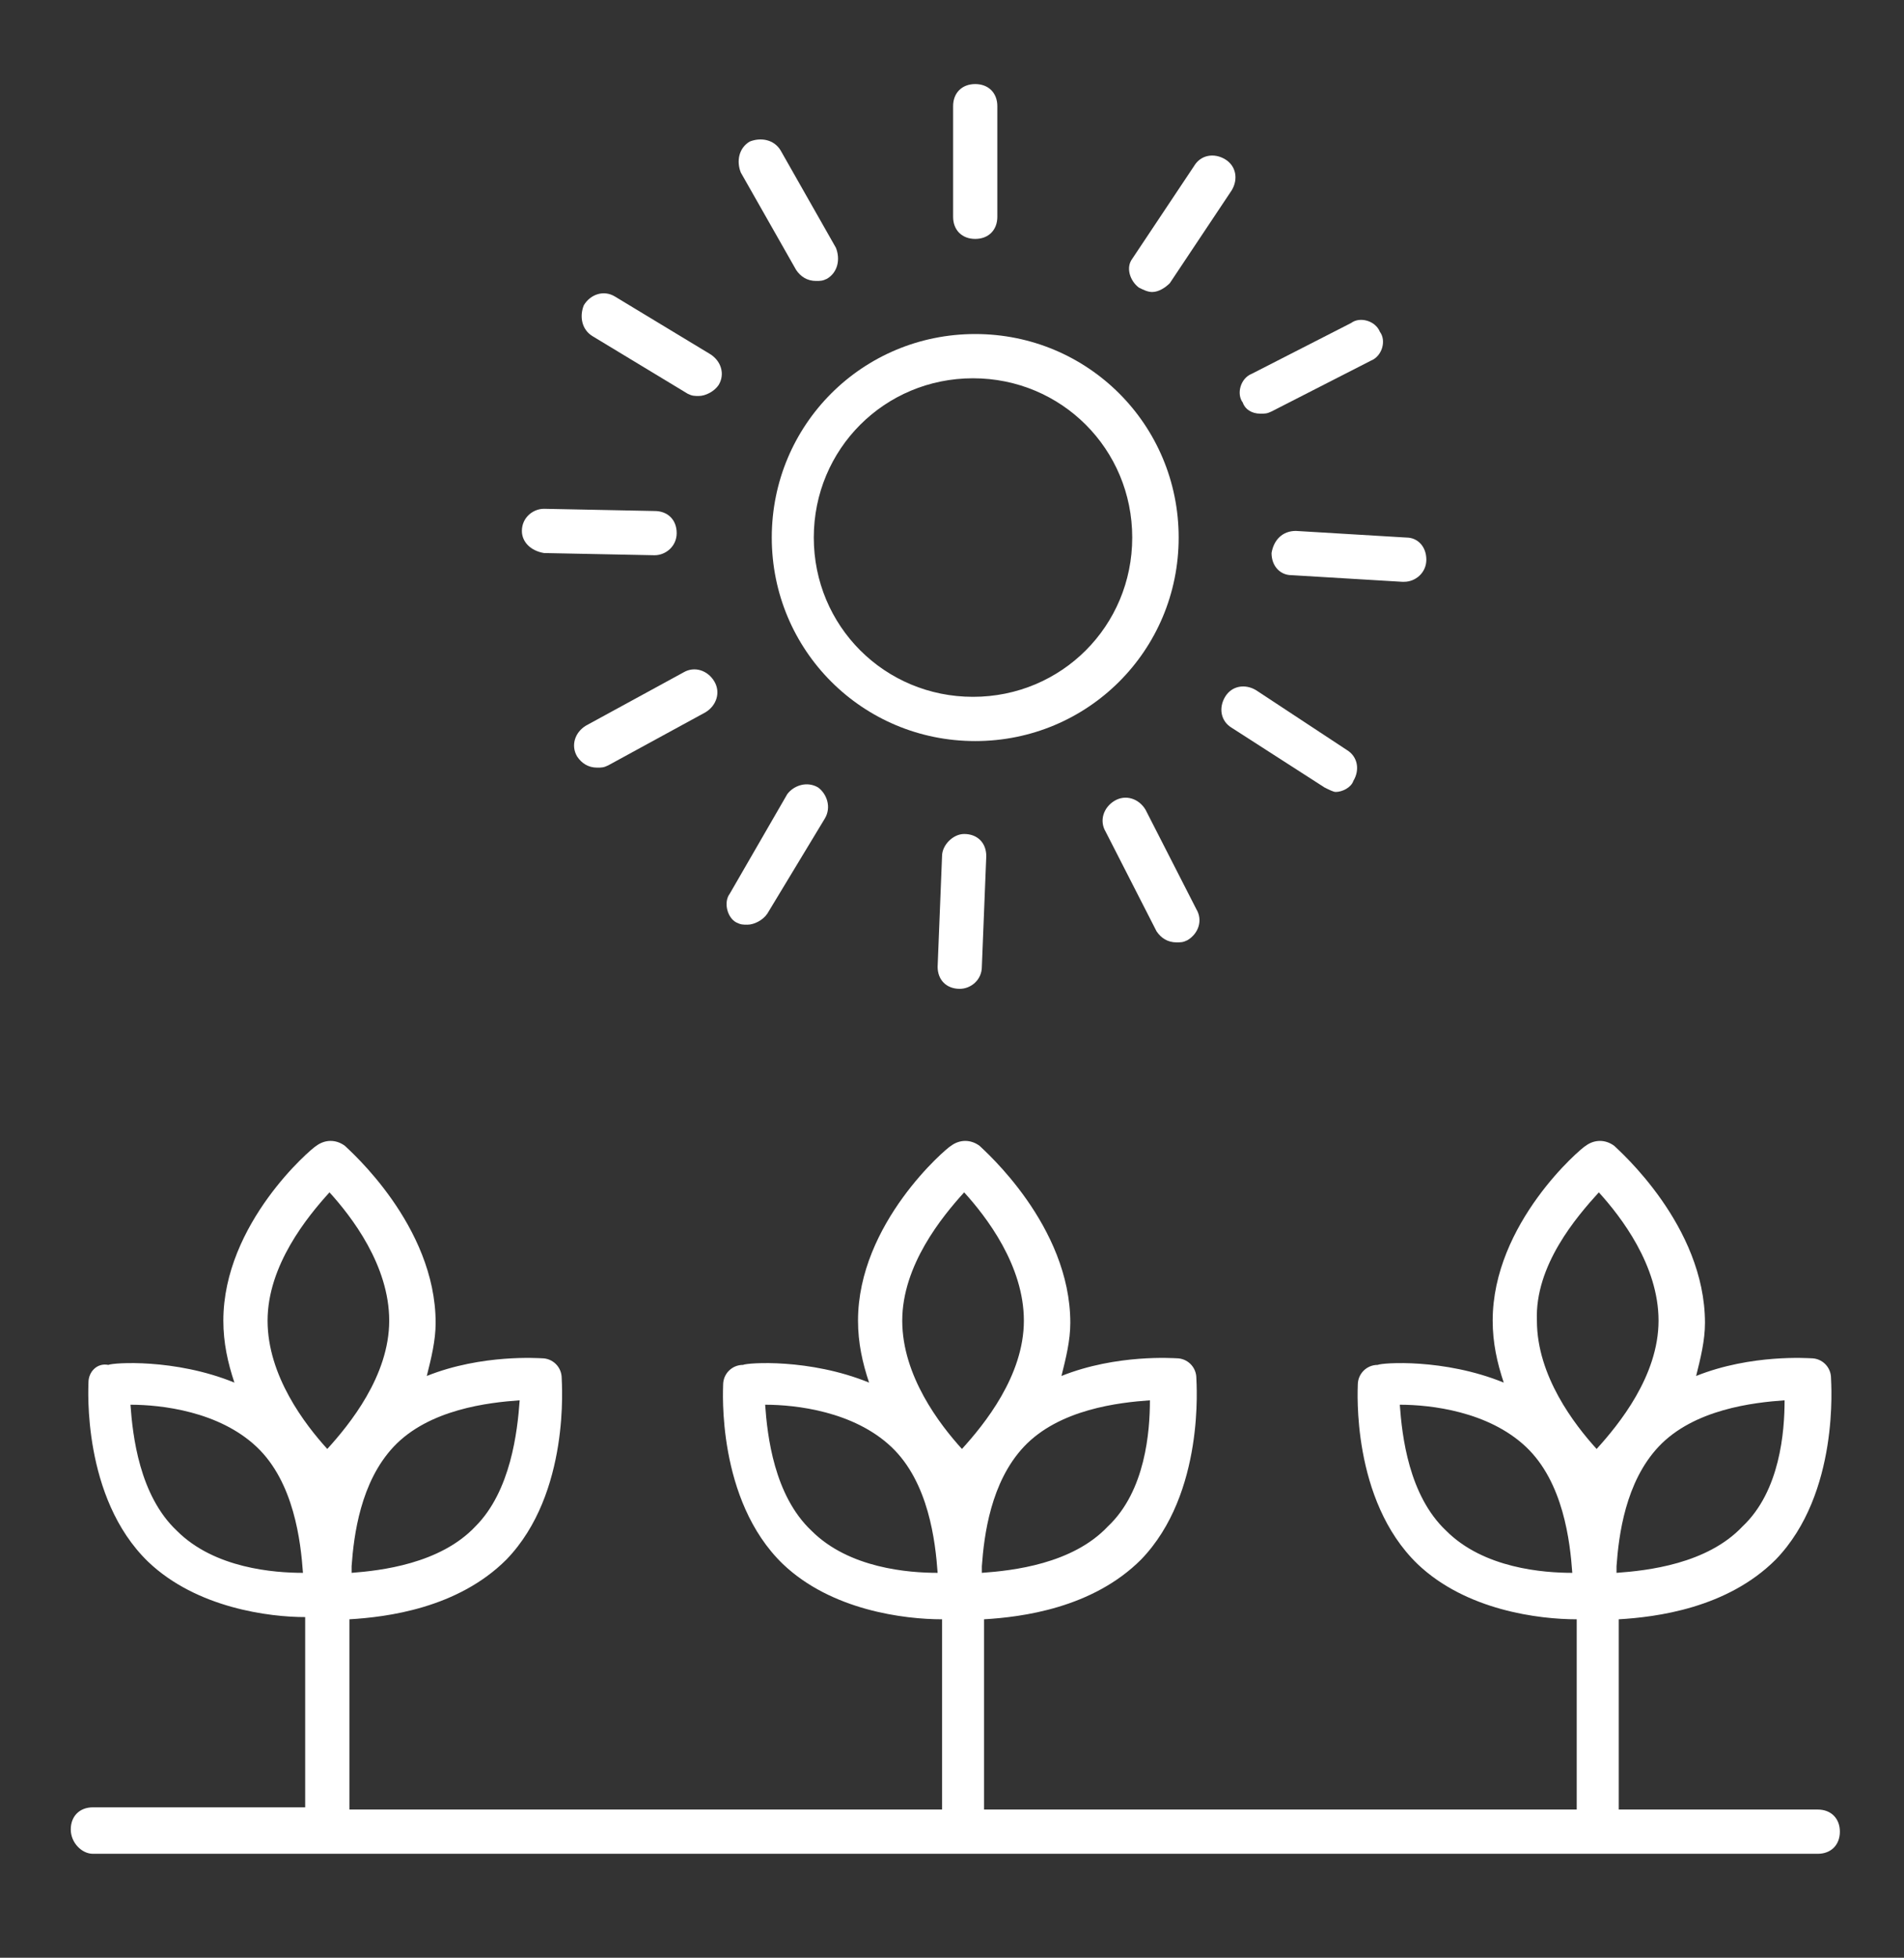
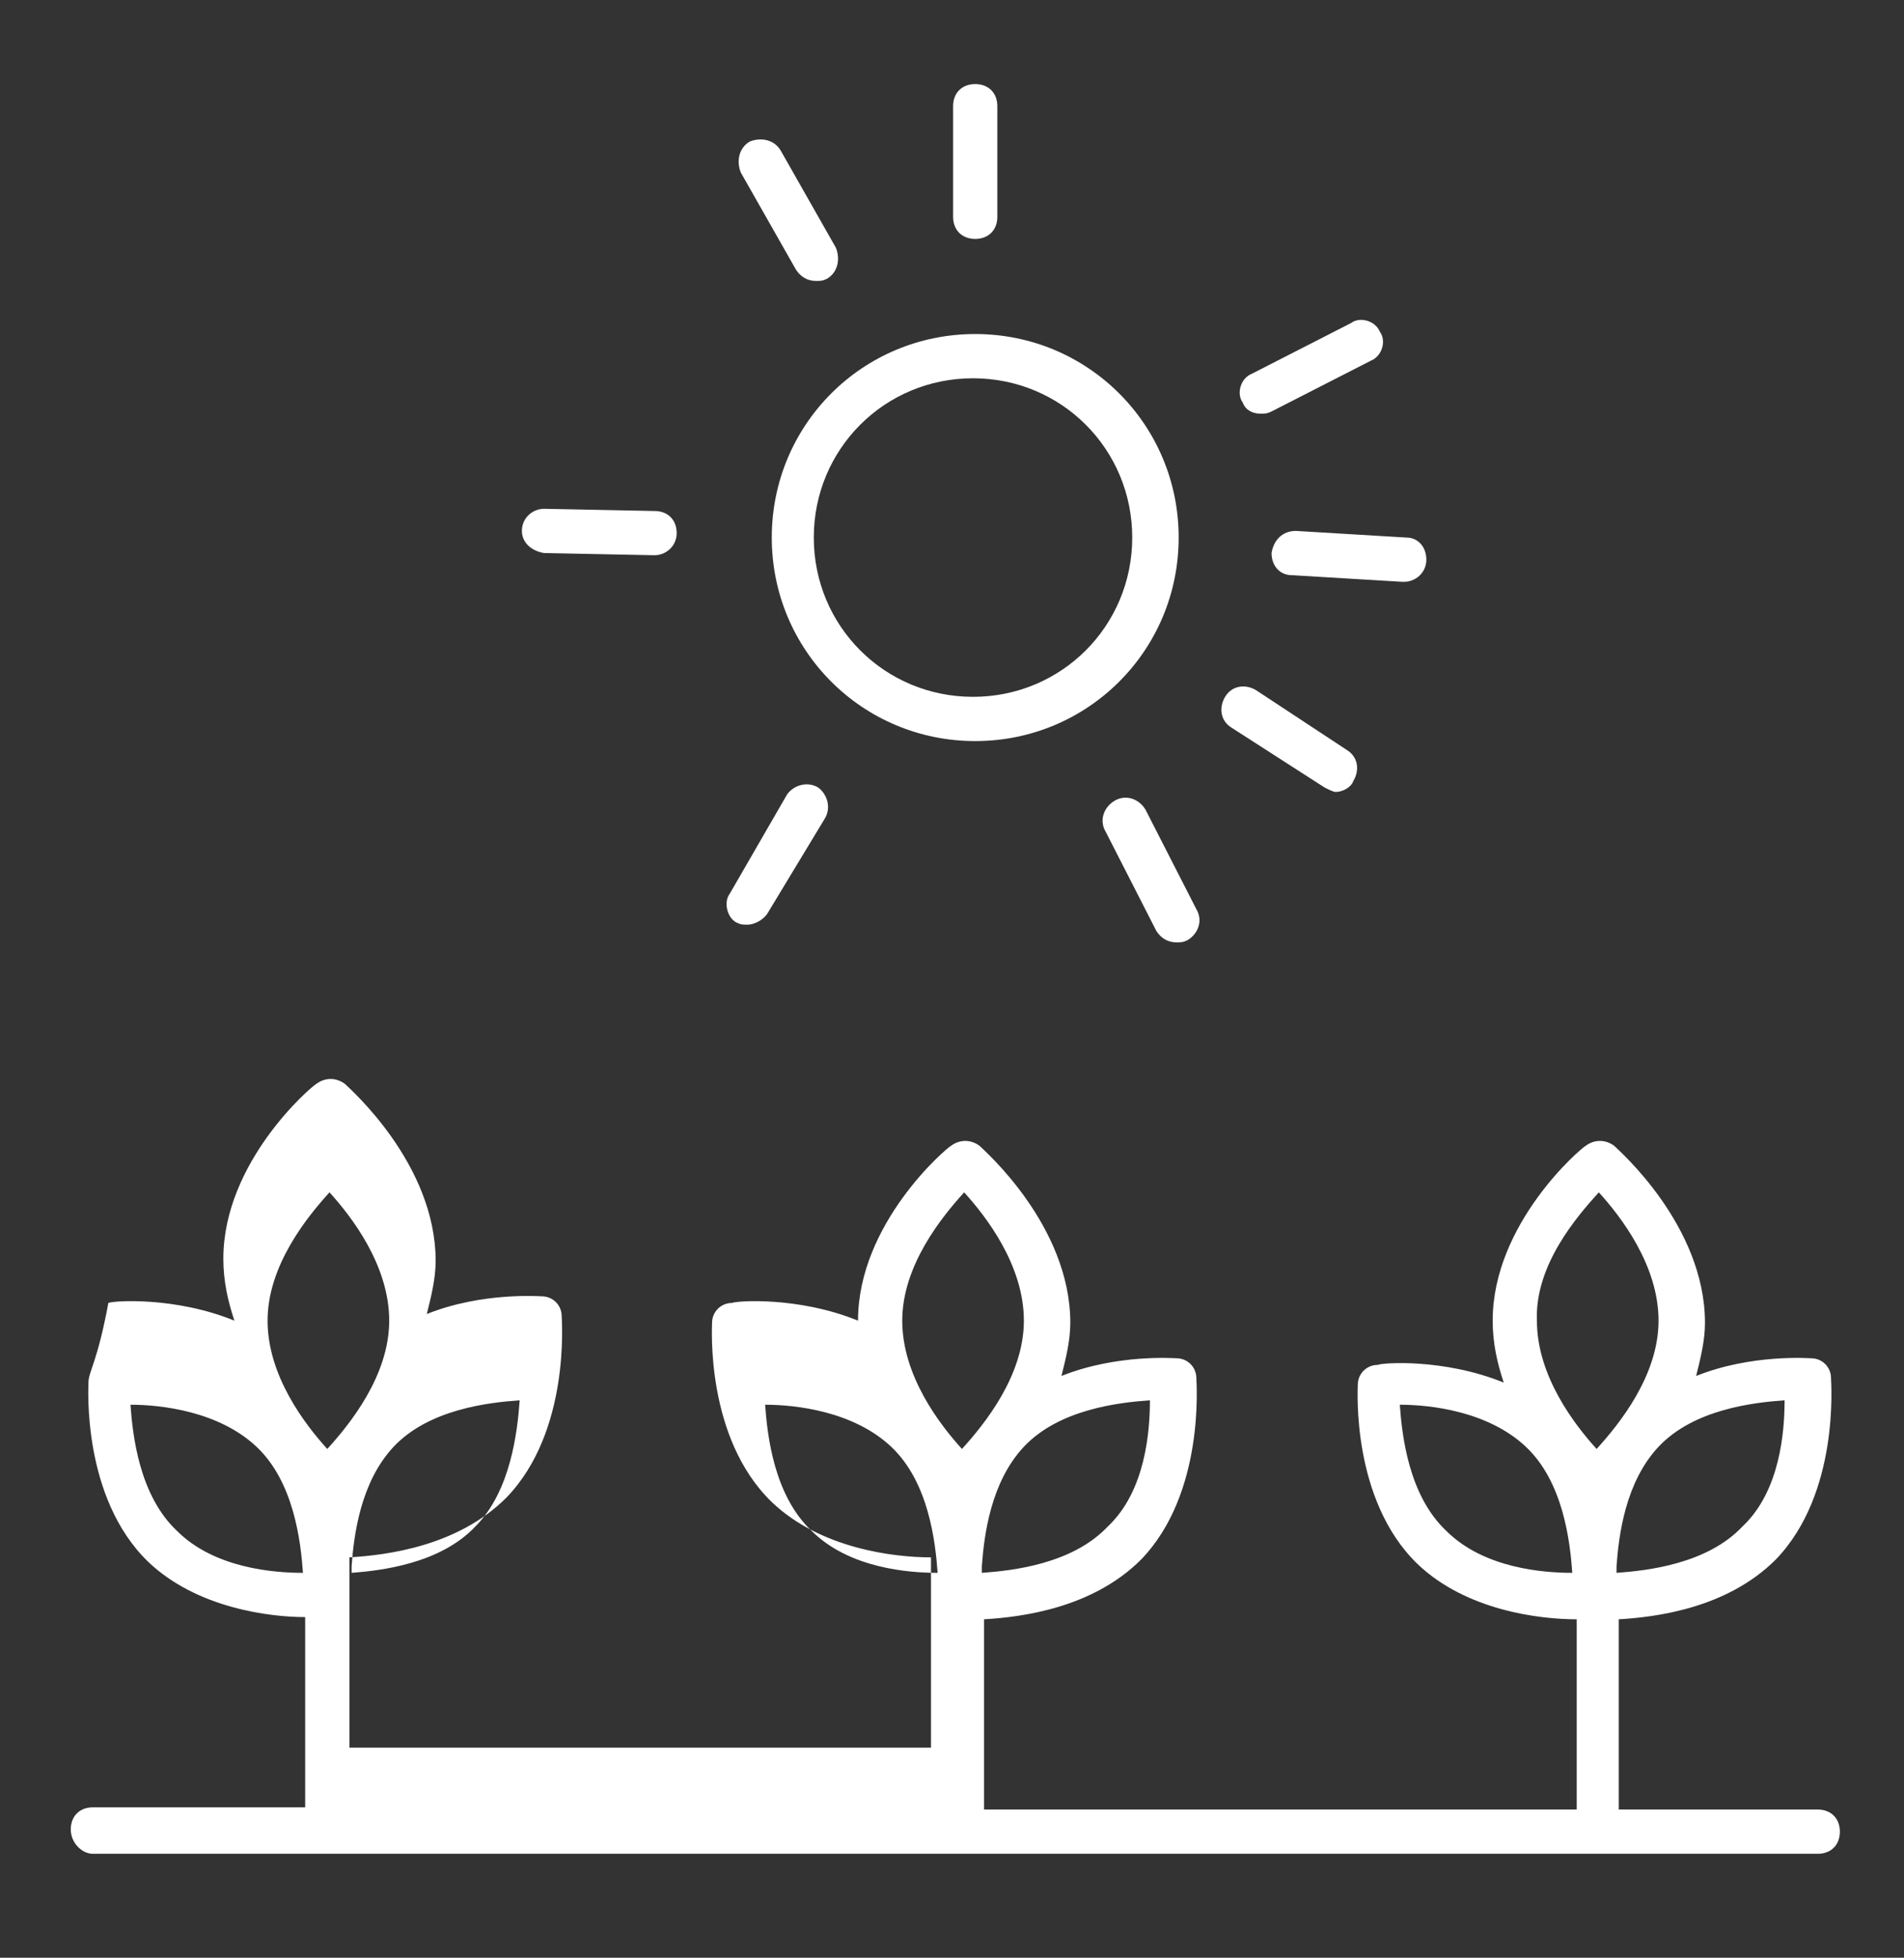
<svg xmlns="http://www.w3.org/2000/svg" version="1.1" id="Capa_1" x="0px" y="0px" viewBox="0 0 86.1 88.5" style="enable-background:new 0 0 86.1 88.5;" xml:space="preserve">
  <rect x="0" y="0" width="86.1" height="88.5" fill="#333333" stroke="none" />
  <style type="text/css">
	.st0{fill:#FFFFFF;}
</style>
-   <path class="st0" d="M4.2,83.8h78c0.6,0,1-0.4,1-1s-0.4-1-1-1h-9v-8.6c1.7-0.1,4.9-0.5,7.1-2.7c2.9-3,2.5-8,2.5-8.2  c0-0.5-0.4-0.9-0.9-0.9c-0.1,0-2.7-0.2-5.2,0.8c0.2-0.8,0.4-1.6,0.4-2.4c0-4.4-3.9-7.8-4.1-8c-0.4-0.3-0.9-0.3-1.3,0  c-0.2,0.1-4.2,3.5-4.2,7.9c0,1,0.2,1.9,0.5,2.8c-2.7-1.1-5.5-0.9-5.7-0.8c-0.5,0-0.9,0.4-0.9,0.9c0,0.2-0.3,5.2,2.7,8.1  c2.2,2.1,5.5,2.5,7.2,2.5v8.6H44.5v-8.6c1.7-0.1,4.9-0.5,7.1-2.7c2.9-3,2.5-8,2.5-8.2c0-0.5-0.4-0.9-0.9-0.9c-0.1,0-2.7-0.2-5.2,0.8  c0.2-0.8,0.4-1.6,0.4-2.4c0-4.4-3.9-7.8-4.1-8c-0.4-0.3-0.9-0.3-1.3,0c-0.2,0.1-4.2,3.5-4.2,7.9c0,1,0.2,1.9,0.5,2.8  c-2.7-1.1-5.5-0.9-5.7-0.8c-0.5,0-0.9,0.4-0.9,0.9c0,0.2-0.3,5.2,2.7,8.1c2.2,2.1,5.5,2.5,7.2,2.5v8.6H15.8v-8.6  c1.7-0.1,4.9-0.5,7.1-2.7c2.9-3,2.5-8,2.5-8.2c0-0.5-0.4-0.9-0.9-0.9c-0.1,0-2.7-0.2-5.2,0.8c0.2-0.8,0.4-1.6,0.4-2.4  c0-4.4-3.9-7.8-4.1-8c-0.4-0.3-0.9-0.3-1.3,0c-0.2,0.1-4.2,3.5-4.2,7.9c0,1,0.2,1.9,0.5,2.8c-2.7-1.1-5.5-0.9-5.7-0.8  C4.4,61.6,4,62,4,62.5c0,0.2-0.3,5.2,2.7,8.1c2.2,2.1,5.5,2.5,7.1,2.5v8.6H4.2c-0.6,0-1,0.4-1,1S3.7,83.8,4.2,83.8z M78.8,69  c-1.6,1.7-4.3,2-5.7,2.1v-0.3c0.1-1.4,0.4-3.8,1.9-5.4c1.6-1.7,4.3-2,5.7-2.1C80.7,64.7,80.5,67.4,78.8,69z M72.3,53.9  c1,1.1,2.7,3.3,2.7,5.8s-1.8,4.7-2.8,5.8c-1-1.1-2.7-3.3-2.7-5.8C69.4,57.2,71.3,55,72.3,53.9z M65.4,69.2c-1.7-1.6-2-4.3-2.1-5.7  c1.4,0,4,0.3,5.7,1.9s2,4.3,2.1,5.7C69.8,71.1,67.1,70.9,65.4,69.2z M50.1,69c-1.6,1.7-4.3,2-5.7,2.1v-0.3c0.1-1.4,0.4-3.8,1.9-5.4  c1.6-1.7,4.3-2,5.7-2.1C52,64.7,51.8,67.4,50.1,69z M43.6,53.9c1,1.1,2.7,3.3,2.7,5.8s-1.8,4.7-2.8,5.8c-1-1.1-2.7-3.3-2.7-5.8  S42.6,55,43.6,53.9z M36.7,69.2c-1.7-1.6-2-4.3-2.1-5.7c1.4,0,4,0.3,5.7,1.9s2,4.3,2.1,5.7C41.1,71.1,38.4,70.9,36.7,69.2z M21.5,69  c-1.6,1.7-4.3,2-5.6,2.1v-0.3c0.1-1.4,0.4-3.8,1.9-5.4c1.6-1.7,4.3-2,5.7-2.1C23.4,64.7,23.1,67.4,21.5,69z M14.9,53.9  c1,1.1,2.7,3.3,2.7,5.8s-1.8,4.7-2.8,5.8c-1-1.1-2.7-3.3-2.7-5.8S13.9,55,14.9,53.9z M8,69.2c-1.7-1.6-2-4.3-2.1-5.7  c1.4,0,4,0.3,5.7,1.9s2,4.3,2.1,5.7C12.4,71.1,9.7,70.9,8,69.2z" />
+   <path class="st0" d="M4.2,83.8h78c0.6,0,1-0.4,1-1s-0.4-1-1-1h-9v-8.6c1.7-0.1,4.9-0.5,7.1-2.7c2.9-3,2.5-8,2.5-8.2  c0-0.5-0.4-0.9-0.9-0.9c-0.1,0-2.7-0.2-5.2,0.8c0.2-0.8,0.4-1.6,0.4-2.4c0-4.4-3.9-7.8-4.1-8c-0.4-0.3-0.9-0.3-1.3,0  c-0.2,0.1-4.2,3.5-4.2,7.9c0,1,0.2,1.9,0.5,2.8c-2.7-1.1-5.5-0.9-5.7-0.8c-0.5,0-0.9,0.4-0.9,0.9c0,0.2-0.3,5.2,2.7,8.1  c2.2,2.1,5.5,2.5,7.2,2.5v8.6H44.5v-8.6c1.7-0.1,4.9-0.5,7.1-2.7c2.9-3,2.5-8,2.5-8.2c0-0.5-0.4-0.9-0.9-0.9c-0.1,0-2.7-0.2-5.2,0.8  c0.2-0.8,0.4-1.6,0.4-2.4c0-4.4-3.9-7.8-4.1-8c-0.4-0.3-0.9-0.3-1.3,0c-0.2,0.1-4.2,3.5-4.2,7.9c-2.7-1.1-5.5-0.9-5.7-0.8c-0.5,0-0.9,0.4-0.9,0.9c0,0.2-0.3,5.2,2.7,8.1c2.2,2.1,5.5,2.5,7.2,2.5v8.6H15.8v-8.6  c1.7-0.1,4.9-0.5,7.1-2.7c2.9-3,2.5-8,2.5-8.2c0-0.5-0.4-0.9-0.9-0.9c-0.1,0-2.7-0.2-5.2,0.8c0.2-0.8,0.4-1.6,0.4-2.4  c0-4.4-3.9-7.8-4.1-8c-0.4-0.3-0.9-0.3-1.3,0c-0.2,0.1-4.2,3.5-4.2,7.9c0,1,0.2,1.9,0.5,2.8c-2.7-1.1-5.5-0.9-5.7-0.8  C4.4,61.6,4,62,4,62.5c0,0.2-0.3,5.2,2.7,8.1c2.2,2.1,5.5,2.5,7.1,2.5v8.6H4.2c-0.6,0-1,0.4-1,1S3.7,83.8,4.2,83.8z M78.8,69  c-1.6,1.7-4.3,2-5.7,2.1v-0.3c0.1-1.4,0.4-3.8,1.9-5.4c1.6-1.7,4.3-2,5.7-2.1C80.7,64.7,80.5,67.4,78.8,69z M72.3,53.9  c1,1.1,2.7,3.3,2.7,5.8s-1.8,4.7-2.8,5.8c-1-1.1-2.7-3.3-2.7-5.8C69.4,57.2,71.3,55,72.3,53.9z M65.4,69.2c-1.7-1.6-2-4.3-2.1-5.7  c1.4,0,4,0.3,5.7,1.9s2,4.3,2.1,5.7C69.8,71.1,67.1,70.9,65.4,69.2z M50.1,69c-1.6,1.7-4.3,2-5.7,2.1v-0.3c0.1-1.4,0.4-3.8,1.9-5.4  c1.6-1.7,4.3-2,5.7-2.1C52,64.7,51.8,67.4,50.1,69z M43.6,53.9c1,1.1,2.7,3.3,2.7,5.8s-1.8,4.7-2.8,5.8c-1-1.1-2.7-3.3-2.7-5.8  S42.6,55,43.6,53.9z M36.7,69.2c-1.7-1.6-2-4.3-2.1-5.7c1.4,0,4,0.3,5.7,1.9s2,4.3,2.1,5.7C41.1,71.1,38.4,70.9,36.7,69.2z M21.5,69  c-1.6,1.7-4.3,2-5.6,2.1v-0.3c0.1-1.4,0.4-3.8,1.9-5.4c1.6-1.7,4.3-2,5.7-2.1C23.4,64.7,23.1,67.4,21.5,69z M14.9,53.9  c1,1.1,2.7,3.3,2.7,5.8s-1.8,4.7-2.8,5.8c-1-1.1-2.7-3.3-2.7-5.8S13.9,55,14.9,53.9z M8,69.2c-1.7-1.6-2-4.3-2.1-5.7  c1.4,0,4,0.3,5.7,1.9s2,4.3,2.1,5.7C12.4,71.1,9.7,70.9,8,69.2z" />
  <path class="st0" d="M34.9,24.3c0,5.1,4.1,9.2,9.2,9.2s9.2-4.1,9.2-9.2s-4.1-9.2-9.2-9.2S34.9,19.2,34.9,24.3z M51.2,24.3  c0,4-3.2,7.2-7.2,7.2s-7.2-3.2-7.2-7.2s3.2-7.2,7.2-7.2S51.2,20.3,51.2,24.3z" />
  <path class="st0" d="M44.1,10.8c0.6,0,1-0.4,1-1v-5c0-0.6-0.4-1-1-1s-1,0.4-1,1v5C43.1,10.4,43.5,10.8,44.1,10.8z" />
  <path class="st0" d="M36,12.2c0.2,0.3,0.5,0.5,0.9,0.5c0.2,0,0.3,0,0.5-0.1c0.5-0.3,0.6-0.9,0.4-1.4l-2.5-4.4  c-0.3-0.5-0.9-0.6-1.4-0.4c-0.5,0.3-0.6,0.9-0.4,1.4L36,12.2z" />
-   <path class="st0" d="M26.8,15.2l4.3,2.6c0.2,0.1,0.3,0.1,0.5,0.1c0.3,0,0.7-0.2,0.9-0.5c0.3-0.5,0.1-1.1-0.4-1.4l-4.3-2.6  c-0.5-0.3-1.1-0.1-1.4,0.4C26.2,14.3,26.3,14.9,26.8,15.2z" />
  <path class="st0" d="M24.6,25l5,0.1l0,0c0.5,0,1-0.4,1-1s-0.4-1-1-1l-5-0.1l0,0c-0.5,0-1,0.4-1,1C23.6,24.5,24,24.9,24.6,25z" />
-   <path class="st0" d="M30.9,30.4l-4.4,2.4c-0.5,0.3-0.7,0.9-0.4,1.4c0.2,0.3,0.5,0.5,0.9,0.5c0.2,0,0.3,0,0.5-0.1l4.4-2.4  c0.5-0.3,0.7-0.9,0.4-1.4C32,30.3,31.4,30.1,30.9,30.4z" />
  <path class="st0" d="M33.3,41.7c0.2,0.1,0.3,0.1,0.5,0.1c0.3,0,0.7-0.2,0.9-0.5l2.6-4.3c0.3-0.5,0.1-1.1-0.3-1.4  c-0.5-0.3-1.1-0.1-1.4,0.3L33,40.4C32.7,40.8,32.9,41.5,33.3,41.7z" />
-   <path class="st0" d="M42.6,38.7l-0.2,5c0,0.6,0.4,1,1,1l0,0c0.5,0,1-0.4,1-1l0.2-5c0-0.6-0.4-1-1-1C43.1,37.7,42.6,38.2,42.6,38.7z" />
  <path class="st0" d="M50.4,36.2c-0.5,0.3-0.7,0.9-0.4,1.4l2.3,4.5c0.2,0.3,0.5,0.5,0.9,0.5c0.2,0,0.3,0,0.5-0.1  c0.5-0.3,0.7-0.9,0.4-1.4l-2.3-4.5C51.5,36.1,50.9,35.9,50.4,36.2z" />
  <path class="st0" d="M56.8,31.2c-0.5-0.3-1.1-0.2-1.4,0.3c-0.3,0.5-0.2,1.1,0.3,1.4l4.2,2.7c0.2,0.1,0.4,0.2,0.5,0.2  c0.3,0,0.7-0.2,0.8-0.5c0.3-0.5,0.2-1.1-0.3-1.4L56.8,31.2z" />
  <path class="st0" d="M57.5,25c0,0.6,0.4,1,0.9,1l5,0.3c0,0,0,0,0.1,0c0.5,0,1-0.4,1-1s-0.4-1-0.9-1l-5-0.3C58,24,57.6,24.4,57.5,25z  " />
  <path class="st0" d="M57,18.7c0.2,0,0.3,0,0.5-0.1l4.5-2.3c0.5-0.2,0.7-0.9,0.4-1.3c-0.2-0.5-0.9-0.7-1.3-0.4l-4.5,2.3  c-0.5,0.2-0.7,0.9-0.4,1.3C56.3,18.5,56.6,18.7,57,18.7z" />
-   <path class="st0" d="M51.5,13c0.2,0.1,0.4,0.2,0.6,0.2c0.3,0,0.6-0.2,0.8-0.4l2.8-4.2c0.3-0.5,0.2-1.1-0.3-1.4  C54.9,6.9,54.3,7,54,7.5l-2.8,4.2C50.9,12.1,51.1,12.7,51.5,13z" />
</svg>